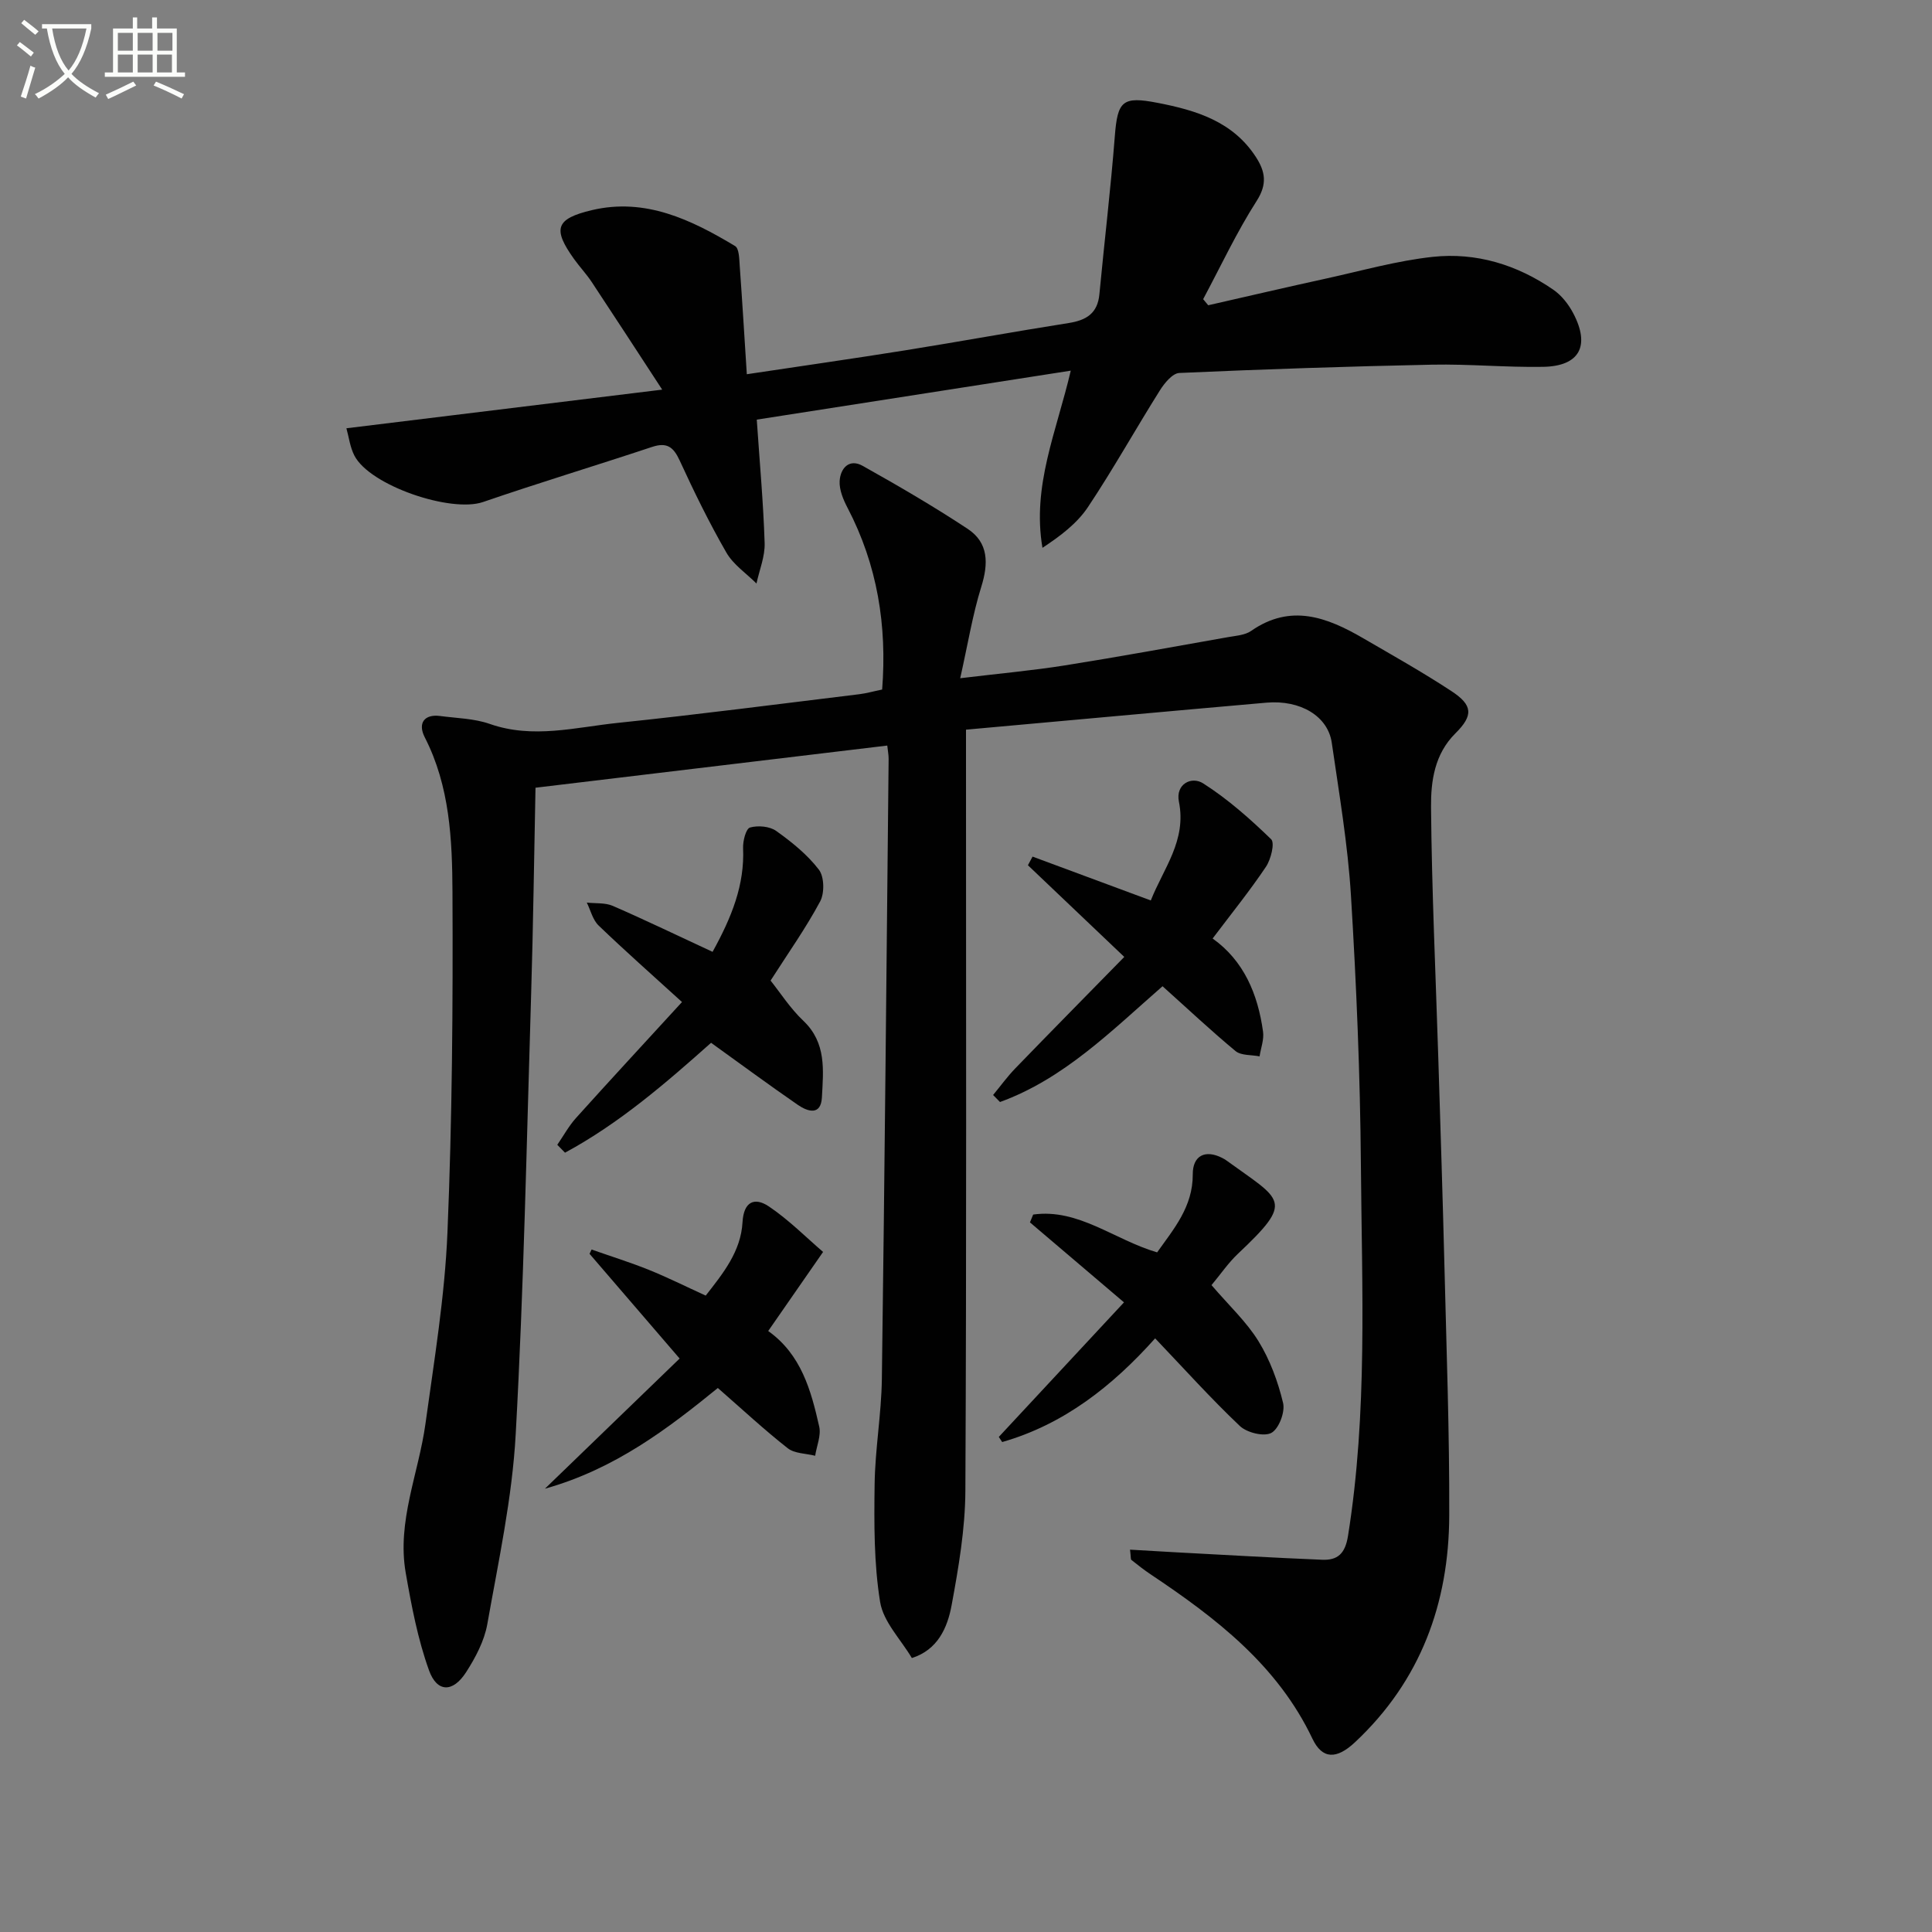
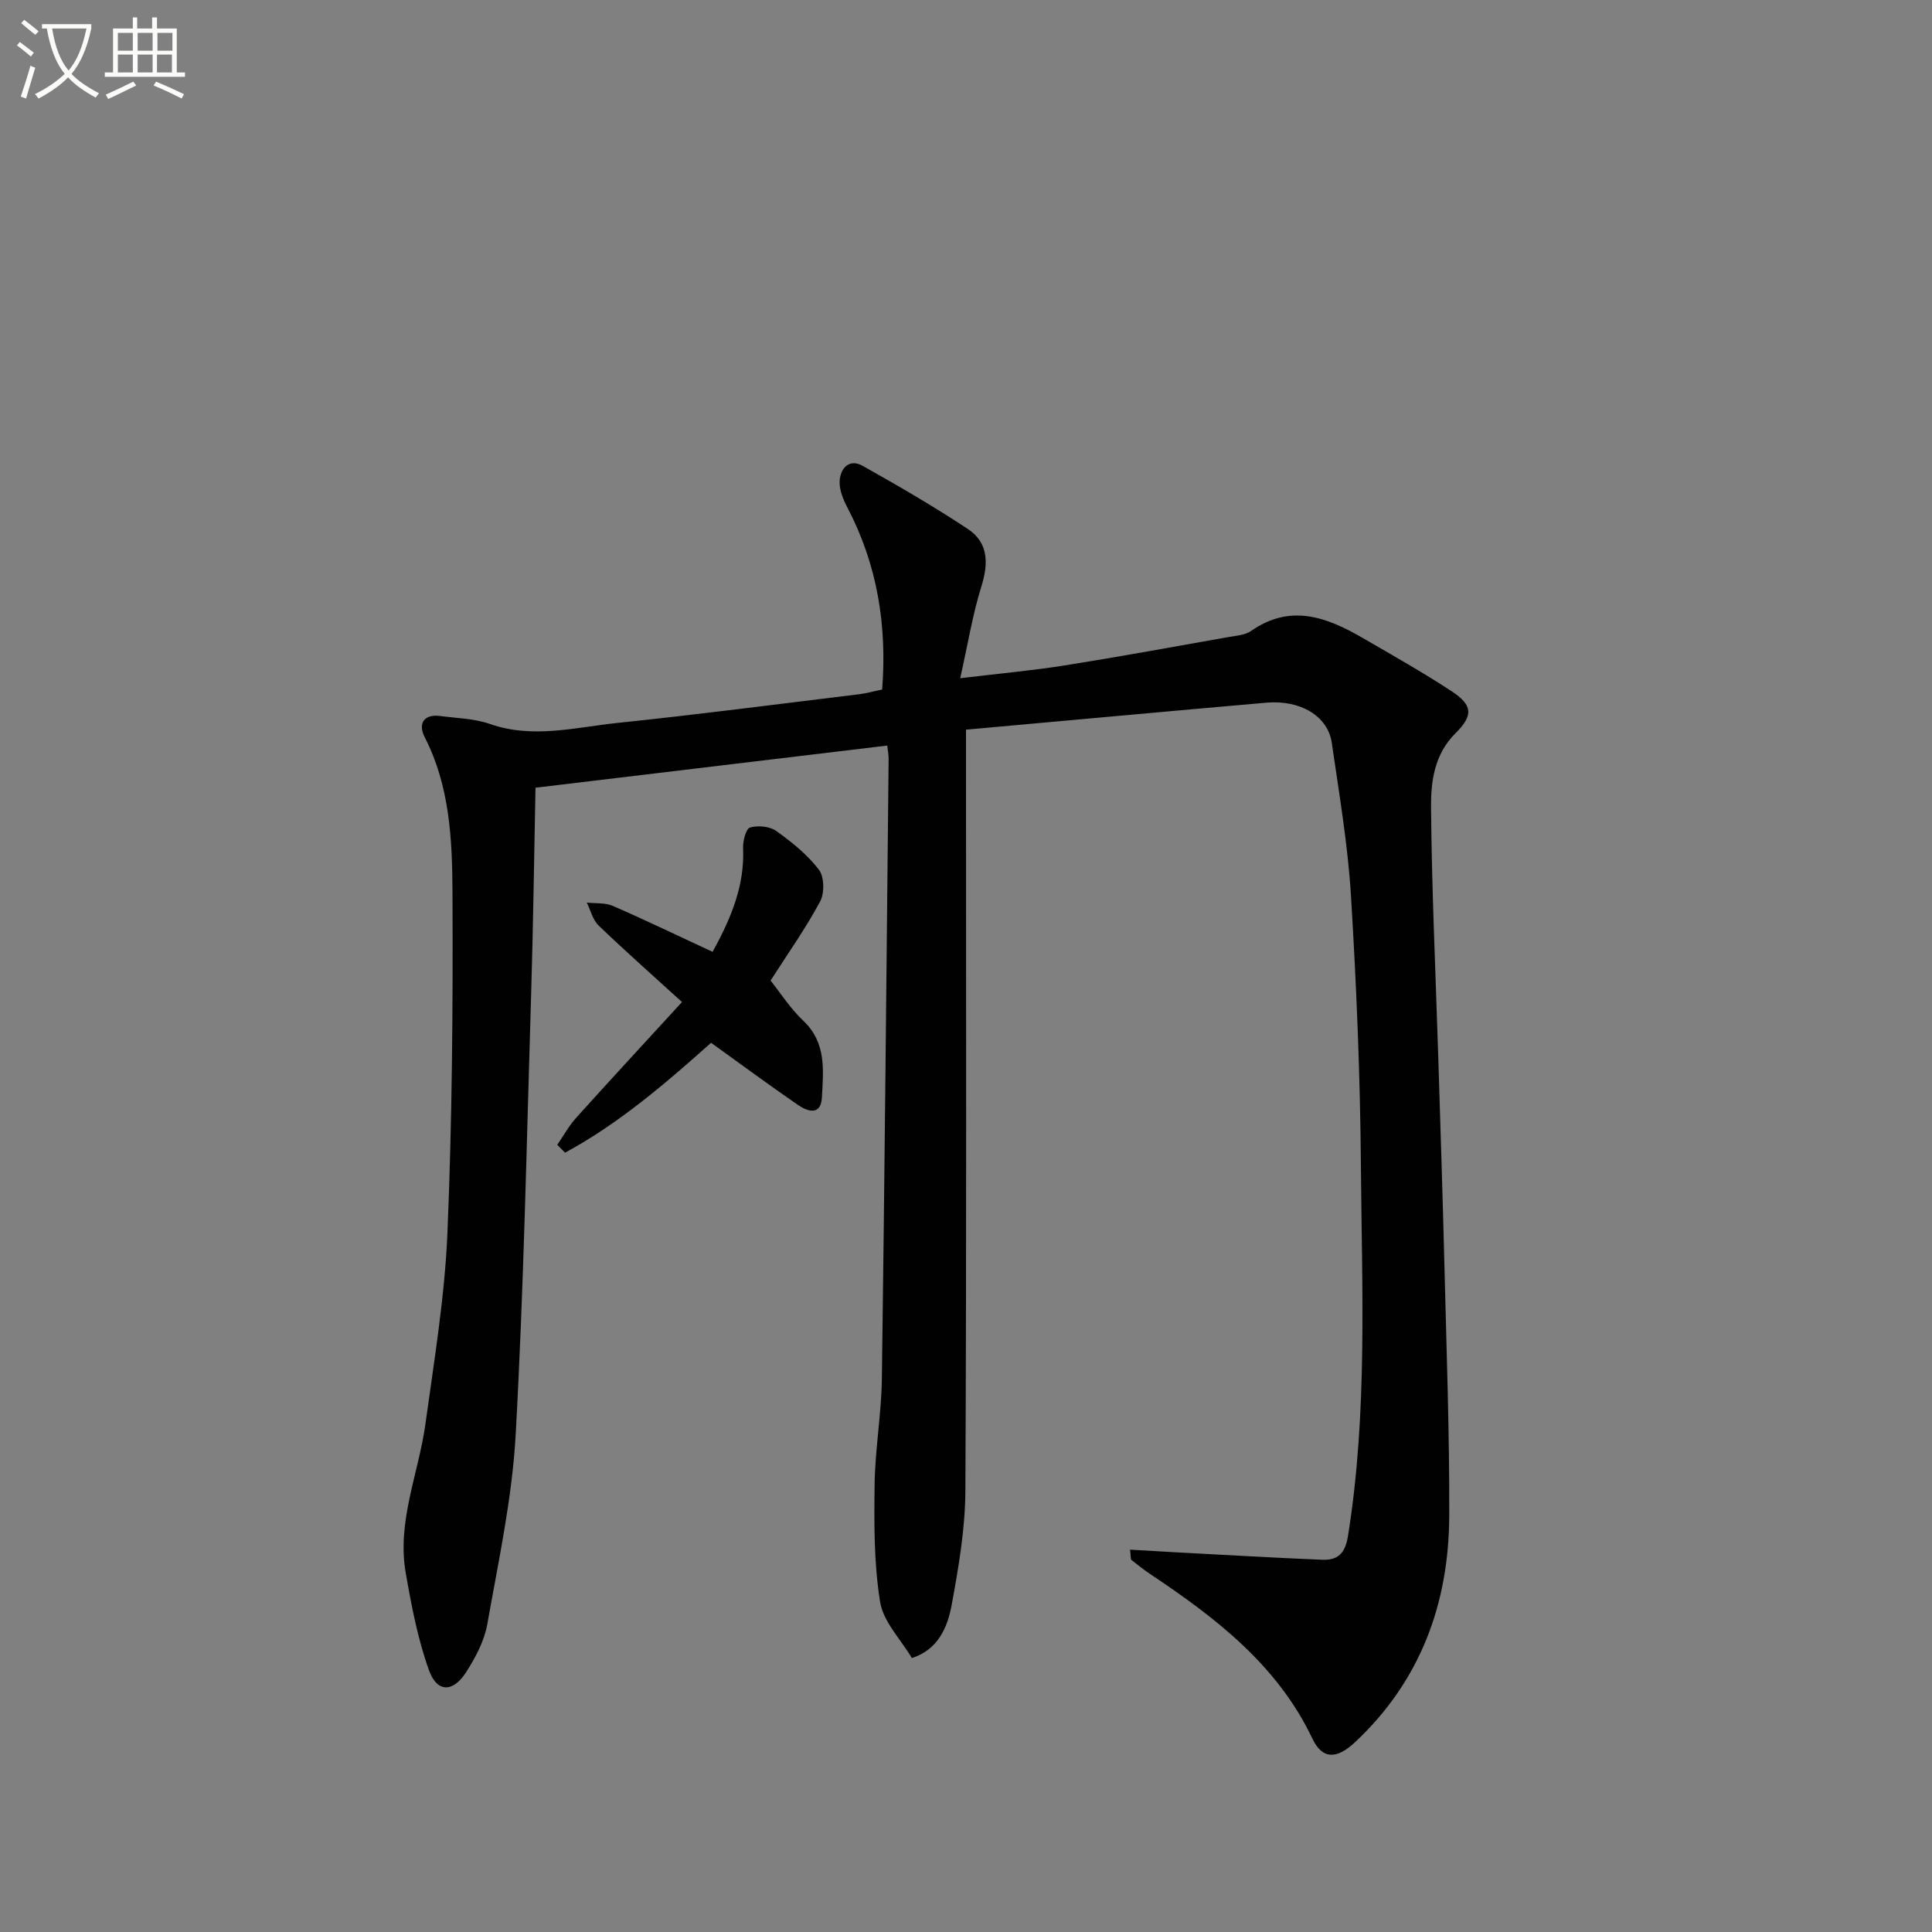
<svg xmlns="http://www.w3.org/2000/svg" enable-background="new 0 0 400 400" viewBox="0 0 400 400">
  <rect x="0" y="0" width="400" height="400" fill="#808080" stroke="none" />
  <path d="m6.4 11.7c-1-.8-1.9-1.6-2.9-2.3l.6-.7c.9.7 1.9 1.4 2.9 2.2zm-2.1 8.3c.7-2.1 1.4-4.2 2-6.4.2.1.6.3 1 .4-.7 2.3-1.3 4.4-1.9 6.4zm3-12.8c-1.1-.9-2.1-1.7-2.9-2.4l.6-.7c1 .8 2 1.5 3 2.4zm1.4-1.3v-.9h10.2v.9c-.9 4.2-2.3 7.3-4.1 9.4 1.3 1.4 3.2 2.7 5.7 4-.2.2-.4.5-.7.9-2.5-1.4-4.4-2.7-5.7-4.2-1.4 1.5-3.5 3-6.1 4.4 0 0 0 0-.1-.1-.3-.4-.5-.7-.7-.8 2.7-1.3 4.7-2.8 6.2-4.2-1.8-2.2-3-5.3-3.7-9.4zm9.2 0h-7.1c.6 3.8 1.7 6.7 3.4 8.7 1.7-2 2.9-4.8 3.7-8.7z" fill="#fbfcfa" />
  <path d="m31.6 3.6h.9v2.3h4.1v9.1h1.7v.9h-16.6v-.9h1.7v-9.1h4.1v-2.3h.9v2.3h3.1v-2.3zm-4 13.3.6.8c-1.9.9-3.8 1.9-5.8 2.8-.2-.3-.3-.6-.5-.9 2-.9 3.9-1.8 5.7-2.7zm-3.2-10.1v3.7h3.1v-3.7zm0 4.5v3.7h3.1v-3.7zm4.1-4.5v3.7h3.1v-3.7zm0 4.5v3.7h3.1v-3.7zm9.1 9.1c-2.1-1.1-4.1-2-5.8-2.7l.5-.8c2.2.9 4.1 1.8 5.8 2.6zm-1.9-13.6h-3.1v3.7h3.1zm-3.2 4.5v3.7h3.1v-3.7z" fill="#fbfcfa" />
  <g fill="#010101">
    <path d="m200 151.07v6.62c0 50.32.12 100.64-.13 150.96-.04 7.89-1.4 15.85-2.84 23.65-.86 4.71-2.89 9.29-8.24 10.98-2.28-3.85-5.9-7.49-6.57-11.6-1.29-7.96-1.25-16.2-1.14-24.32.09-7.29 1.4-14.56 1.5-21.85.58-42.79.96-85.58 1.4-128.38.01-.8-.16-1.61-.28-2.77-24.24 2.91-48.24 5.78-72.83 8.73-.3 14.4-.47 28.51-.9 42.61-.93 30.42-1.52 60.87-3.2 91.25-.72 13.18-3.57 26.27-5.88 39.32-.62 3.48-2.45 6.93-4.4 9.96-2.72 4.22-6.01 4.22-7.67-.41-2.33-6.47-3.63-13.36-4.82-20.18-1.86-10.66 2.68-20.6 4.09-30.89 1.81-13.16 4-26.34 4.55-39.57.98-23.44 1.15-46.94 1.04-70.41-.05-10.91-.54-21.97-5.73-32.1-1.53-2.99-.05-4.86 3.17-4.43 3.45.46 7.06.51 10.28 1.64 8.95 3.14 17.76.69 26.55-.22 16.68-1.73 33.31-3.91 49.96-5.93 1.48-.18 2.92-.6 4.73-.97 1.03-13.26-.99-25.79-7.16-37.61-.89-1.7-1.74-3.73-1.64-5.56.15-2.61 1.95-4.72 4.77-3.14 7.37 4.13 14.69 8.39 21.73 13.04 4.35 2.87 4.33 7.18 2.82 12.01-1.79 5.74-2.75 11.75-4.36 18.92 8.3-1 15-1.6 21.63-2.65 11.3-1.8 22.56-3.86 33.83-5.86 1.63-.29 3.5-.4 4.78-1.29 8.18-5.7 15.7-2.83 23.14 1.49 6.16 3.58 12.39 7.08 18.34 10.99 4.42 2.9 4.55 5.02.8 8.74-4.32 4.29-5.08 9.88-5.04 15.22.15 17.29.96 34.58 1.5 51.87.45 14.47.92 28.94 1.28 43.41.42 17.14 1.05 34.28.99 51.42-.06 18.19-5.94 34.25-19.52 46.96-3.8 3.56-6.76 3.55-8.8-.73-7.26-15.27-20-25.01-33.52-34.05-1.37-.92-2.68-1.94-3.96-2.97-.18-.15-.1-.62-.29-2.13 3.3.19 6.41.38 9.52.55 10.09.53 20.17 1.13 30.26 1.54 3.19.13 4.76-1.24 5.35-4.94 4.08-25.49 2.87-51.14 2.67-76.75-.15-18.62-.92-37.25-2.06-55.84-.65-10.58-2.45-21.1-3.97-31.61-.79-5.5-6.46-8.92-13.53-8.31-20.47 1.79-40.97 3.68-62.2 5.59z" />
-     <path d="m221.69 76.74c-22.21 3.46-43.78 6.83-65.01 10.14.62 9.1 1.37 17.32 1.63 25.56.09 2.77-1.09 5.58-1.69 8.37-2.11-2.11-4.79-3.9-6.23-6.4-3.56-6.18-6.7-12.61-9.68-19.09-1.29-2.8-2.65-3.8-5.7-2.79-11.65 3.87-23.4 7.42-35.01 11.41-6.65 2.28-23.44-3.4-26.63-9.62-.91-1.77-1.15-3.89-1.65-5.65 21.75-2.66 42.77-5.23 65.38-8-5.39-8.25-9.96-15.29-14.59-22.28-1.1-1.66-2.49-3.13-3.65-4.75-4.47-6.25-3.87-8.35 3.71-10.14 11.03-2.6 20.53 1.98 29.62 7.44.85.51.86 2.68.96 4.1.53 7.27.96 14.55 1.47 22.44 11.17-1.68 21.97-3.22 32.74-4.94 11.31-1.81 22.58-3.88 33.9-5.66 3.67-.58 5.99-2 6.36-5.98 1.03-10.9 2.34-21.78 3.19-32.69.57-7.33 1.57-8.34 8.9-6.91 7.99 1.55 15.57 3.86 20.33 11.24 1.9 2.95 2.39 5.54.15 9.04-4.16 6.49-7.44 13.54-11.09 20.36.35.42.7.84 1.05 1.26 8.18-1.86 16.35-3.77 24.54-5.56 7.29-1.6 14.55-3.66 21.94-4.46 8.99-.97 17.47 1.63 24.95 6.79 1.71 1.17 3.17 3.03 4.14 4.88 3.57 6.79 1.3 10.97-6.24 11.1-7.64.13-15.3-.6-22.94-.45-17.46.36-34.92.94-52.37 1.72-1.42.06-3.09 2.11-4.03 3.61-5.04 8.01-9.65 16.3-14.9 24.17-2.26 3.38-5.7 5.98-9.41 8.42-2.19-12.84 2.9-24.03 5.86-36.68z" />
-     <path d="m250.83 266.07c3.64 4.25 7.25 7.59 9.73 11.62 2.38 3.87 4.03 8.35 5.09 12.78.45 1.88-.88 5.37-2.44 6.2-1.54.82-5.06-.05-6.52-1.44-6.02-5.71-11.58-11.9-17.53-18.14-8.8 9.85-18.9 17.82-31.67 21.47-.23-.35-.46-.71-.7-1.06 8.43-9.06 16.87-18.13 25.92-27.86-6.78-5.77-13.13-11.16-19.47-16.56.22-.54.45-1.08.67-1.62 9.37-1.31 16.77 5.22 25.66 7.83 3.43-4.84 7.41-9.42 7.38-16.16-.02-3.9 2.59-5.17 6.08-3.4.3.15.59.32.86.51 11.57 8.41 14.21 8.22 2.4 19.35-2.01 1.9-3.61 4.27-5.46 6.48z" />
    <path d="m147.53 197.07c3.97-7.19 6.65-13.86 6.32-21.49-.06-1.47.59-4.01 1.43-4.25 1.65-.47 4.08-.26 5.44.72 3.23 2.3 6.43 4.89 8.82 8 1.12 1.46 1.19 4.85.27 6.57-2.96 5.53-6.62 10.69-10.27 16.4 1.99 2.49 4.07 5.76 6.8 8.34 4.8 4.56 4.12 10.26 3.83 15.82-.2 3.85-2.92 2.99-4.99 1.57-6-4.14-11.87-8.47-17.96-12.85-9.38 8.35-19.01 16.69-30.24 22.75-.53-.54-1.07-1.08-1.6-1.63 1.29-1.87 2.39-3.91 3.9-5.58 7.08-7.87 14.27-15.63 21.92-23.98-6.34-5.77-11.91-10.69-17.26-15.84-1.22-1.17-1.66-3.15-2.45-4.75 1.81.21 3.8-.01 5.4.69 6.82 2.97 13.53 6.21 20.64 9.51z" />
-     <path d="m240.69 204.19c-10.62 9.28-20.41 19.16-33.65 23.97-.48-.48-.95-.97-1.43-1.45 1.52-1.84 2.93-3.79 4.58-5.5 7.47-7.72 15.01-15.36 22.58-23.09-7.33-6.98-13.64-12.98-19.95-18.98.32-.6.64-1.19.96-1.79 8 2.96 16 5.93 24.48 9.08 2.63-6.65 7.45-12.41 5.82-20.46-.73-3.61 2.59-5.34 5.04-3.77 5.09 3.25 9.71 7.34 14.06 11.56.79.77-.05 4.16-1.08 5.7-3.32 4.95-7.08 9.6-11.04 14.85 6.46 4.59 9.37 11.51 10.44 19.29.23 1.64-.46 3.4-.72 5.11-1.69-.34-3.81-.14-4.98-1.1-5.1-4.23-9.94-8.79-15.11-13.42z" />
-     <path d="m140.71 281.27c-7.42-8.63-13.04-15.15-18.65-21.68.14-.3.28-.6.42-.89 3.95 1.39 7.96 2.64 11.84 4.2 3.83 1.54 7.54 3.4 11.79 5.34 3.59-4.6 7.28-9.12 7.62-15.19.24-4.29 2.5-5.25 5.44-3.28 4.15 2.79 7.73 6.42 11.24 9.43-4.22 6.08-7.7 11.09-11.36 16.37 6.84 4.87 8.87 12.3 10.56 19.79.42 1.85-.53 4.02-.84 6.04-1.92-.49-4.26-.44-5.68-1.56-4.82-3.78-9.33-7.98-14.47-12.47-10.29 8.36-21.26 16.78-35.8 20.85 9.74-9.43 18.66-18.04 27.89-26.95z" />
  </g>
</svg>